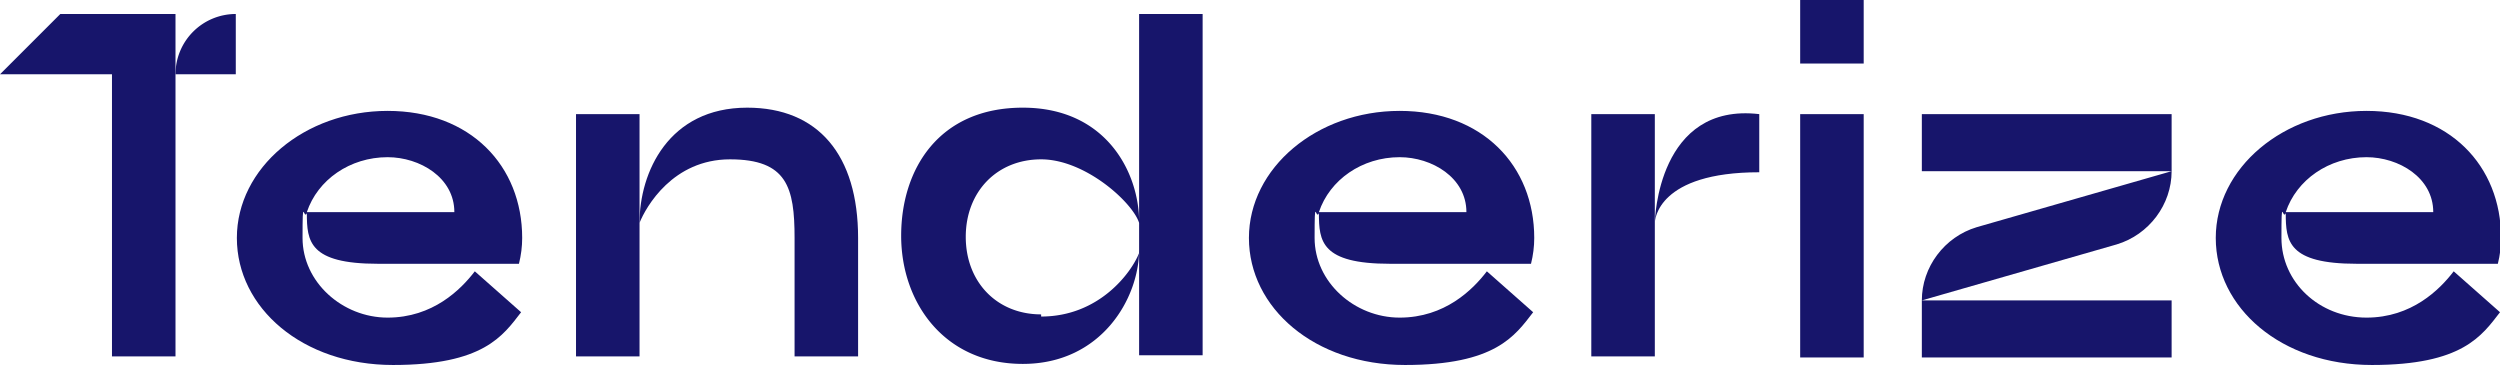
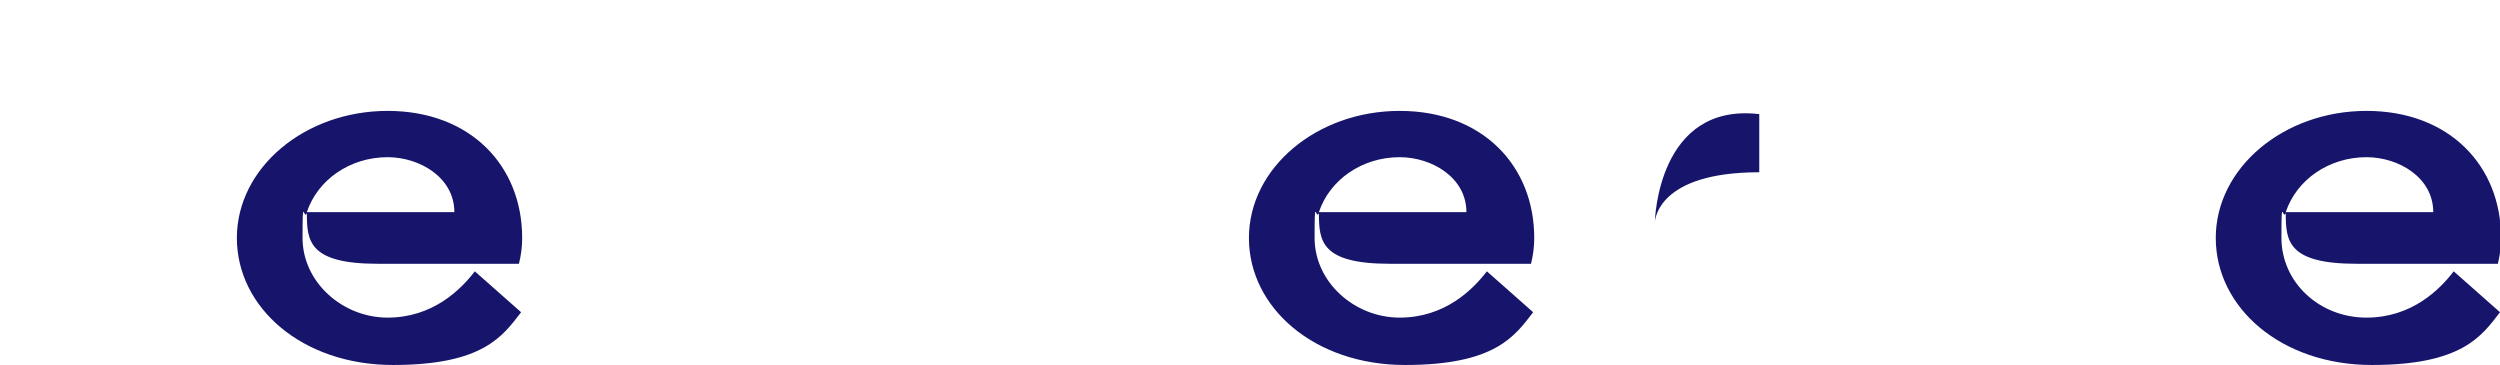
<svg xmlns="http://www.w3.org/2000/svg" data-name="Capa 1" viewBox="0 0 232.2 33.9">
-   <path fill="#17156b" d="M21.9 1.3a5.6 5.6 0 0 0-5.6 5.6h5.6V1.3Zm31.6 9.3v22.5h5.9V10.6h-5.9zm52.3 10c0-4.5-3-10.6-10.8-10.6s-11.3 5.7-11.3 11.9 4 11.9 11.3 11.9 10.8-6.1 10.8-10.6V33h5.9V1.3h-5.9v19.3Zm-9.1 8.6c-4.1 0-7-3-7-7.2s2.9-7.2 7-7.2 8.5 4 9.1 5.9v2.8c-.7 1.8-3.7 5.9-9.1 5.9Z" />
-   <path fill="#17156b" d="M5.6 1.3 0 6.9h10.4v26.2h5.9V1.3H5.6zM69.4 10c-7.3 0-10 6-10 10.7.6-1.5 3.1-5.9 8.4-5.9s6 2.6 6 7.3v11h5.9v-11C79.7 14.4 76 10 69.4 10Zm78.4.6v22.5h5.9V10.6h-5.9zm19.4 0h5.9v22.6h-5.9zm11.3 17.3h23.2v5.3h-23.2zm0-17.3h23.2v5.3h-23.2zm0 17.3 18.1-5.2c3-.9 5.1-3.7 5.1-6.8l-18.1 5.2c-3 .9-5.1 3.7-5.1 6.8ZM167.2 0h5.9v5.9h-5.9zm-13.5 20.7Z" />
  <path fill="#17156b" d="M153.7 20.7c0-.3.3-4.7 9.7-4.7v-5.4c-9.4-1.1-9.7 9.8-9.7 10.1ZM35.1 24.5h13.1c.2-.8.3-1.6.3-2.4 0-6.7-4.8-11.8-12.5-11.8s-14 5.3-14 11.8 6.1 11.8 14.5 11.8 10.2-2.7 11.9-4.9l-4.3-3.8c-1.3 1.7-3.9 4.3-8.1 4.3s-7.9-3.3-7.9-7.4.1-1.6.4-2.3c0 2.6.2 4.7 6.6 4.7Zm.9-9.9c3 0 6.2 1.9 6.2 5.1H28.5c1-3 4-5.1 7.5-5.1Zm93.1 9.9h13.1c.2-.8.3-1.6.3-2.4 0-6.7-4.8-11.8-12.5-11.8s-14 5.3-14 11.8 6.1 11.8 14.5 11.8 10.2-2.7 11.9-4.9l-4.3-3.8c-1.3 1.7-3.9 4.3-8.1 4.3s-7.9-3.3-7.9-7.4.1-1.6.4-2.3c0 2.6.2 4.7 6.6 4.7Zm.9-9.9c3 0 6.2 1.9 6.2 5.1h-13.7c1-3 4-5.1 7.5-5.1Zm89.8 14.9c-4.4 0-7.9-3.3-7.9-7.4s.1-1.6.4-2.3c0 2.6.2 4.7 6.6 4.7H232c.2-.8.3-1.6.3-2.4 0-6.7-4.8-11.8-12.5-11.8s-14 5.3-14 11.8 6.1 11.8 14.5 11.8 10.2-2.7 11.9-4.9l-4.3-3.8c-1.3 1.7-3.9 4.3-8.1 4.3Zm0-14.9c3 0 6.2 1.9 6.2 5.1h-13.7c1-3 4-5.1 7.5-5.1Z" />
</svg>